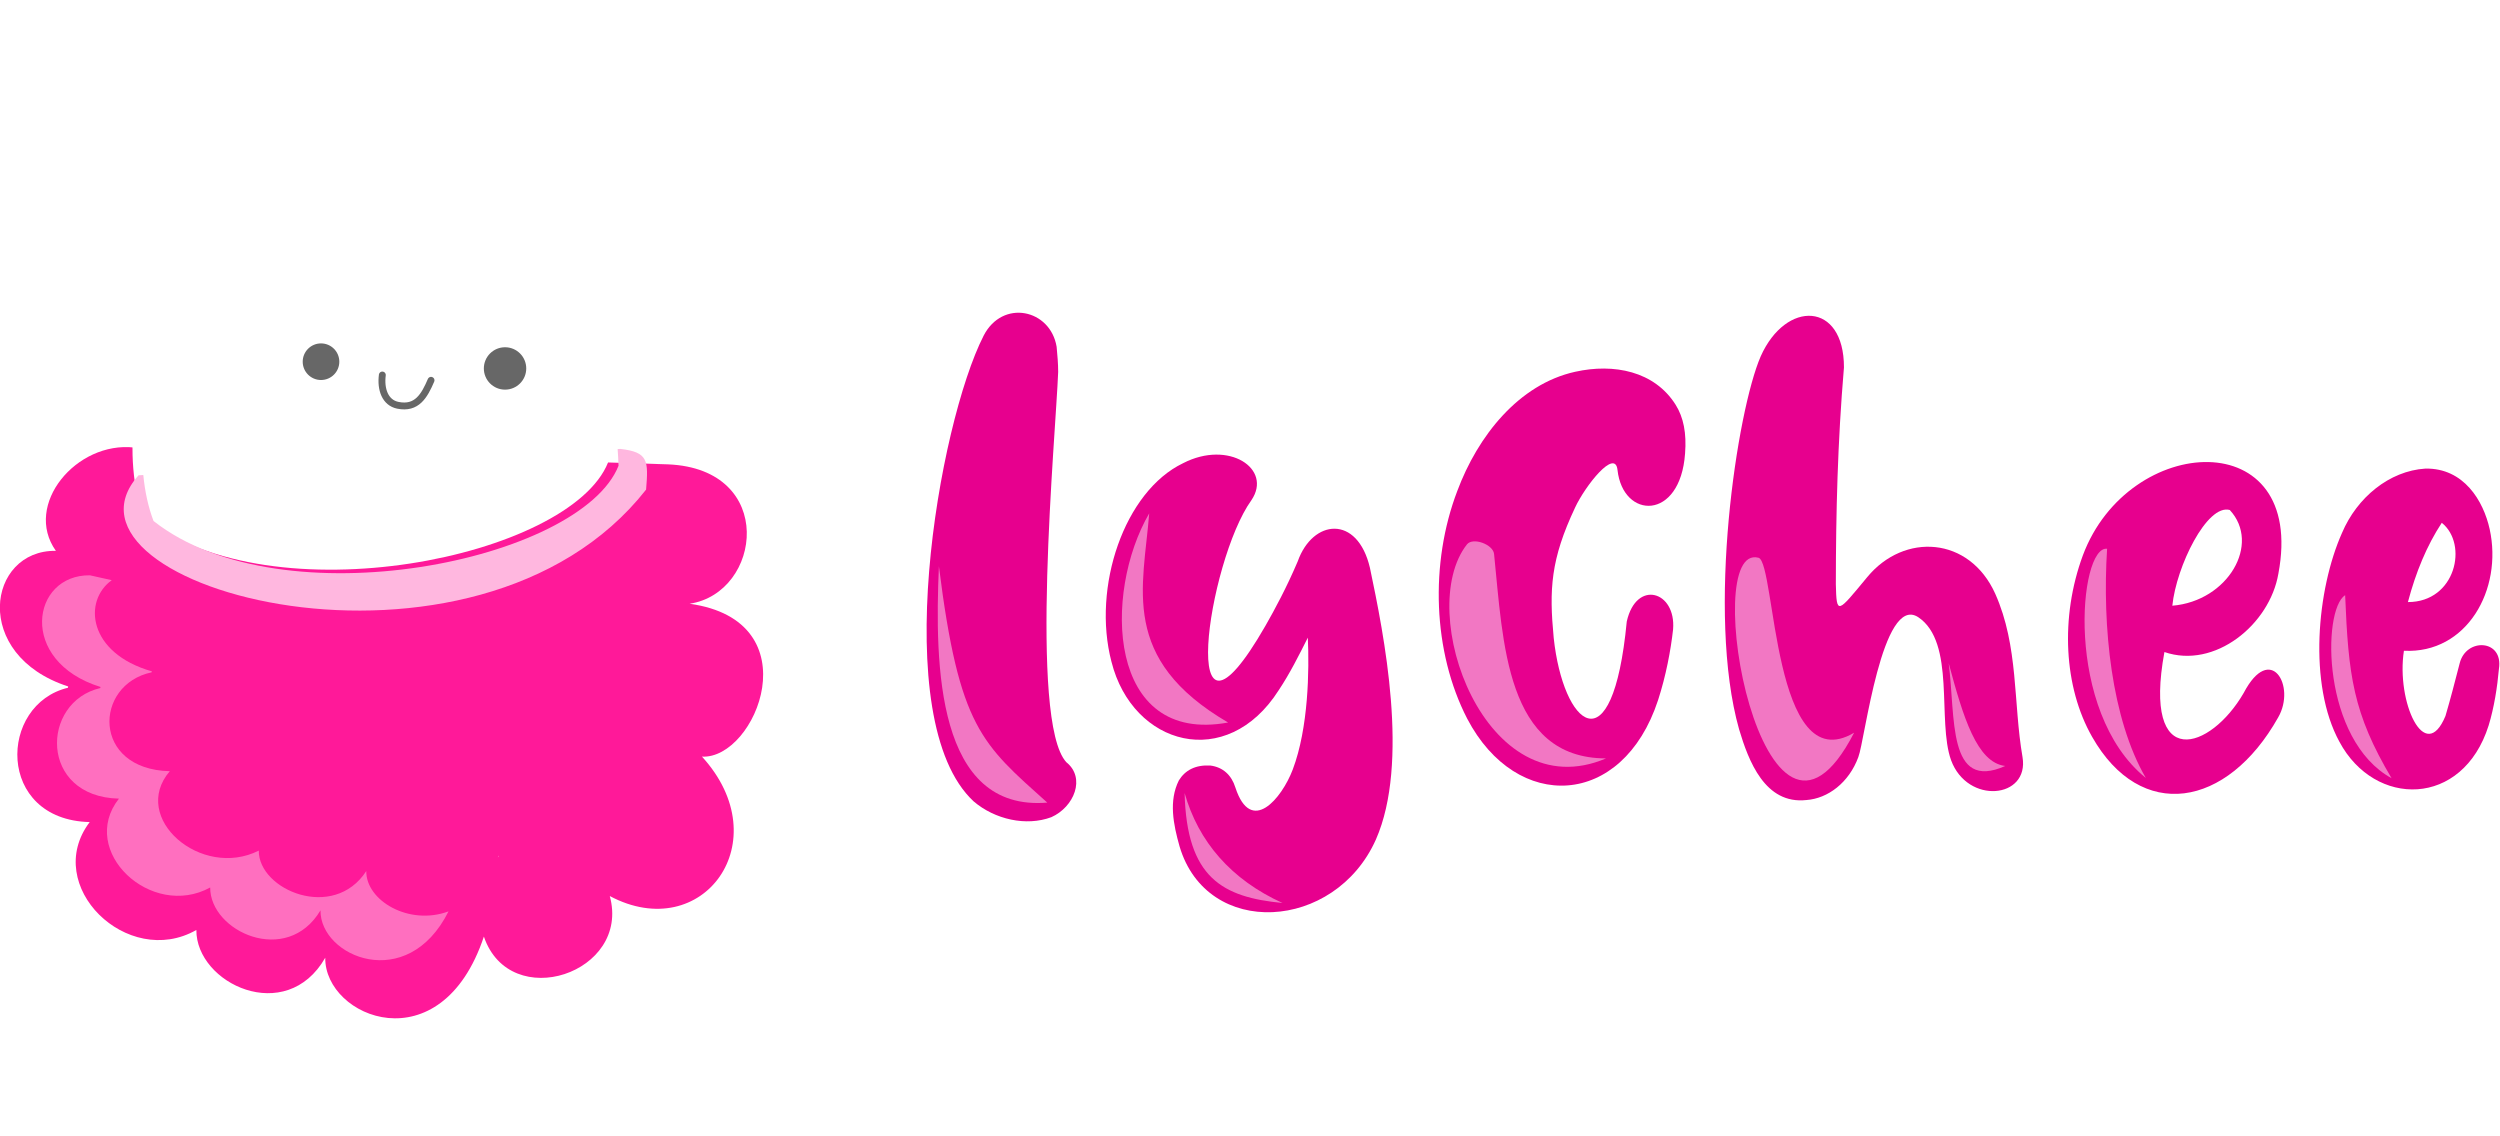
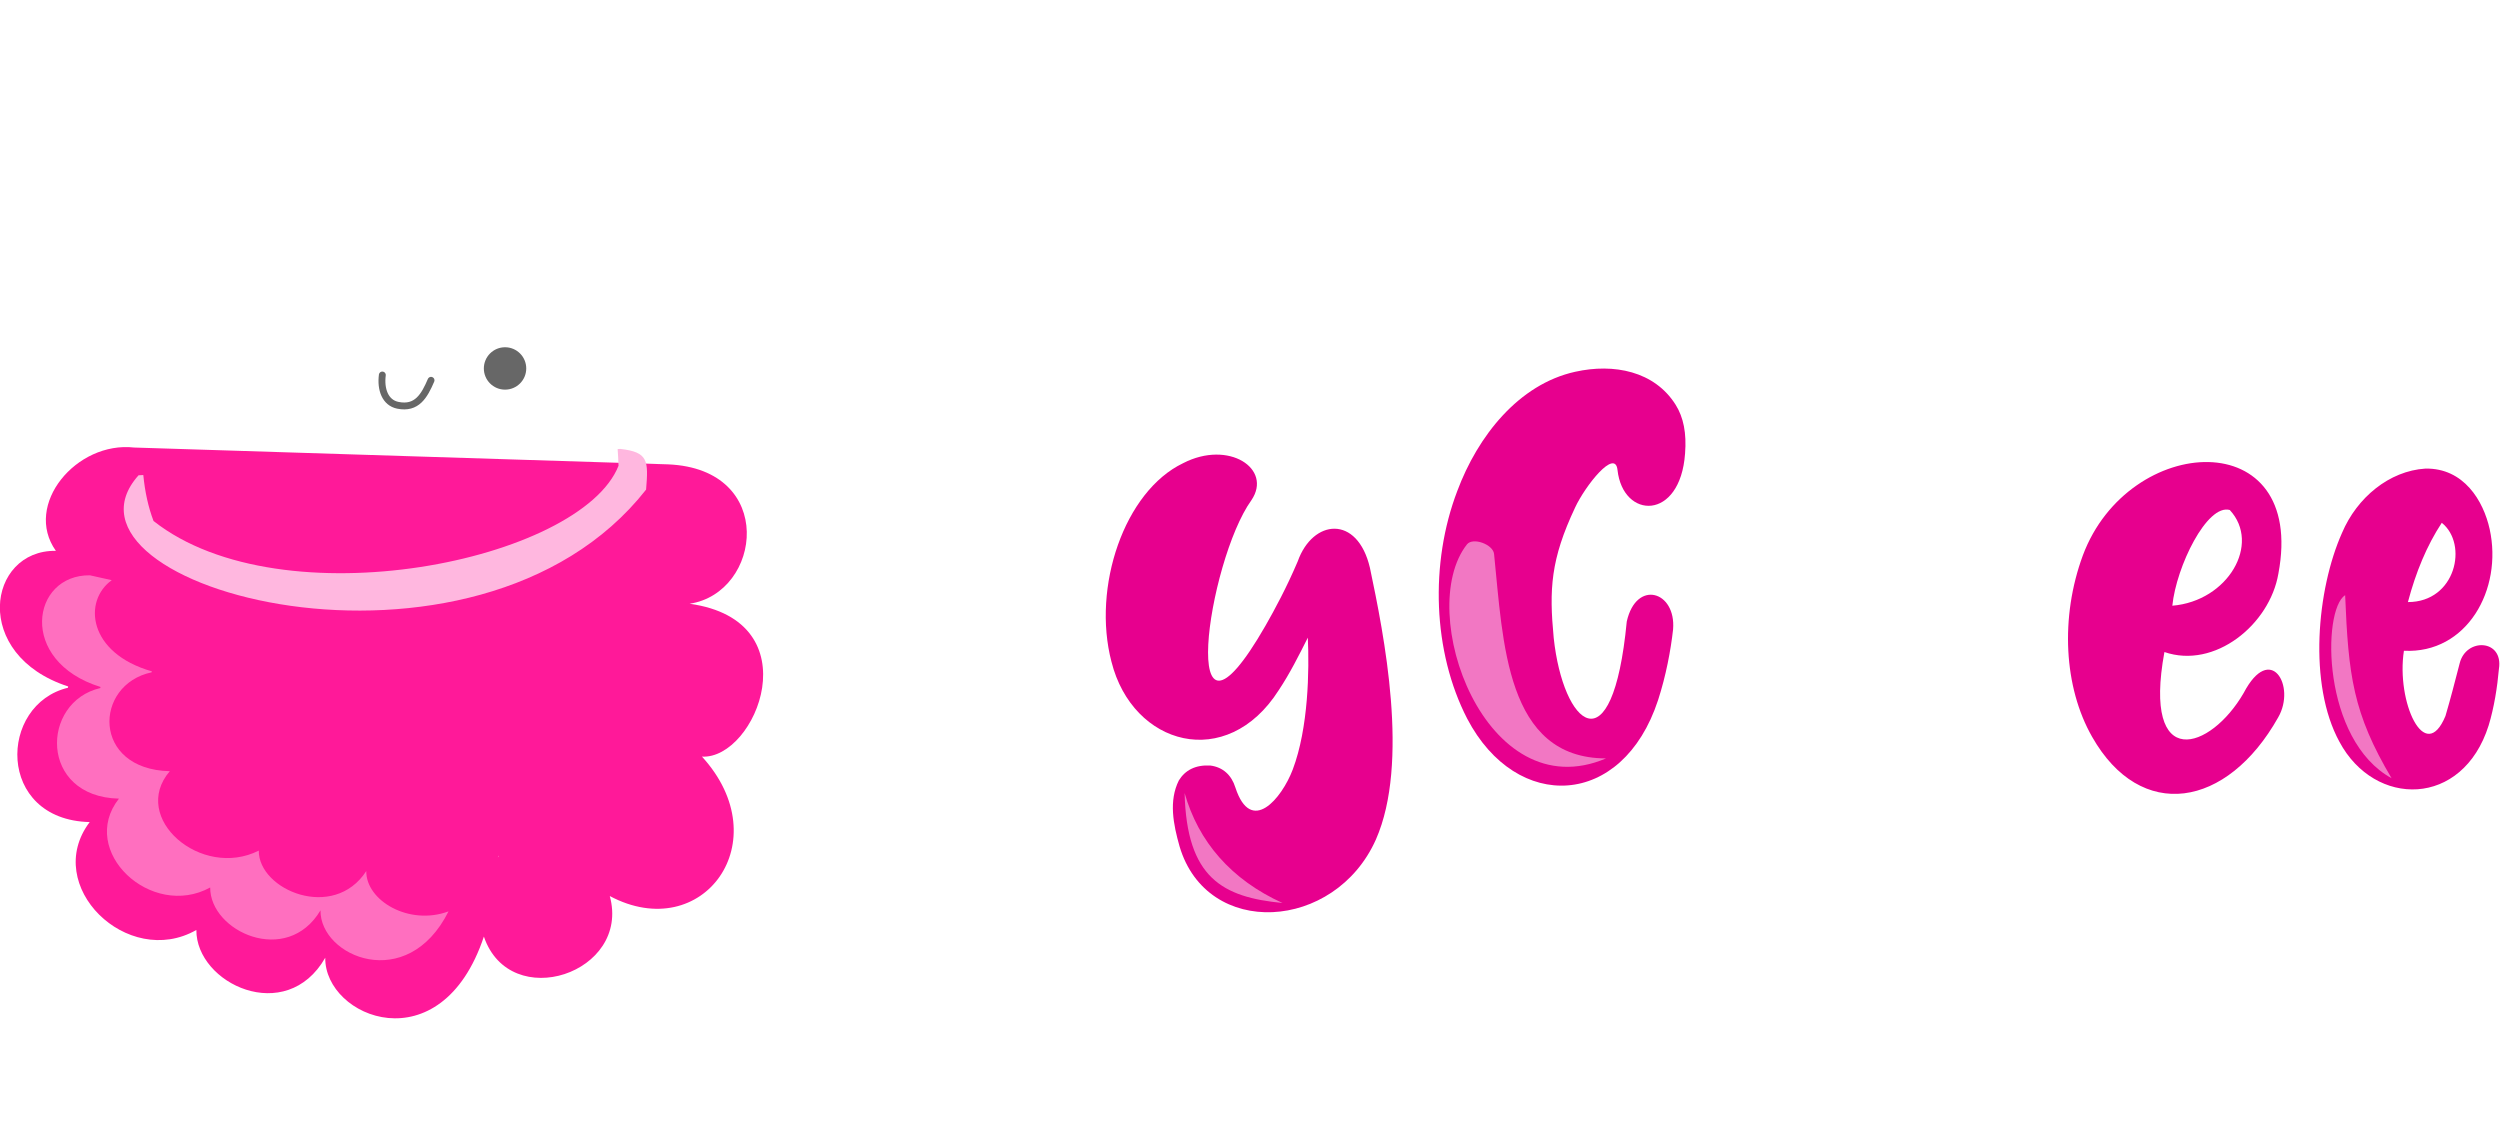
<svg xmlns="http://www.w3.org/2000/svg" xmlns:xlink="http://www.w3.org/1999/xlink" width="330px" height="150px" viewBox="0 0 263.526 94.962" version="1.1" id="svg8">
  <defs id="defs2">
    <linearGradient id="linearGradient1285">
      <stop style="stop-color:#ffffff;stop-opacity:1;" offset="0" id="stop1283" />
    </linearGradient>
    <linearGradient xlink:href="#linearGradient1285" id="linearGradient1287" x1="86.986" y1="90.381" x2="152.518" y2="90.381" gradientUnits="userSpaceOnUse" />
    <filter style="color-interpolation-filters:sRGB" id="filter2949" x="-0.106" y="-0.107" width="1.194" height="1.209">
      <feFlood flood-opacity="0.498" flood-color="rgb(0,0,0)" result="flood" id="feFlood2939" />
      <feComposite in="flood" in2="SourceGraphic" operator="in" result="composite1" id="feComposite2941" />
      <feGaussianBlur in="composite1" stdDeviation="2.402" result="blur" id="feGaussianBlur2943" />
      <feOffset dx="-1.2" dy="-0.299" result="offset" id="feOffset2945" />
      <feComposite in="SourceGraphic" in2="offset" operator="over" result="composite2" id="feComposite2947" />
    </filter>
  </defs>
  <g id="g3564" transform="matrix(0.765,0,0,0.765,-51.66,-42.892)">
    <path id="path871" style="fill:#ff1999;fill-opacity:1;stroke:none;stroke-width:0.256px;stroke-linecap:butt;stroke-linejoin:miter;stroke-opacity:1" d="m 159.591,103.829 c 14.991,0.641 12.927,17.695 2.961,19.207 16.937,2.365 9.15,21.47 1.703,21.064 10.646,11.653 0.097,26.022 -12.702,19.213 2.907,10.616 -13.741,16.189 -17.348,5.586 -5.918,17.745 -21.964,11.192 -21.858,2.915 -5.407,9.443 -17.811,3.55 -17.76,-3.827 -9.486,5.419 -21.331,-6.096 -14.697,-14.867 -12.919,-0.312 -12.614,-16.263 -2.941,-18.522 2.246,0.913 -0.914,4.118 -0.026,-0.167 -13.374,-4.329 -11.146,-18.825 -1.696,-18.686 -4.509,-6.348 2.827,-15.134 10.795,-14.234" />
-     <path id="path833" style="fill:url(#linearGradient1287);fill-opacity:1;stroke:none;stroke-width:0.265px;stroke-linecap:butt;stroke-linejoin:miter;stroke-opacity:1;filter:url(#filter2949)" d="M 152.518,103.858 C 151.75,81.02 138.016,62.175 120.097,62.121 94.721,62.045 82.401,95.319 88.545,111.456 c 17.673,13.966 58.793,5.472 63.972,-7.598 z" />
-     <circle style="fill:#676767;fill-opacity:1;stroke:none;stroke-width:3.44;stroke-opacity:1" id="path885" cx="111.762" cy="89.684" r="2.522" />
    <circle style="fill:#676767;fill-opacity:1;stroke:none;stroke-width:3.44;stroke-opacity:1" id="path887" cx="137.12" cy="90.613" r="2.921" />
    <path id="path889" style="fill:none;stroke:#676767;stroke-width:0.948;stroke-linecap:round;stroke-linejoin:round;stroke-miterlimit:4;stroke-dasharray:none;stroke-opacity:1" d="m 120.211,91.517 c -0.253,1.953 0.368,3.81 2.135,4.172 2.627,0.539 3.66,-1.309 4.576,-3.441" />
    <path id="path1651" style="fill:#ff6fbf;fill-opacity:1;stroke:none;stroke-width:0.809px;stroke-linecap:butt;stroke-linejoin:miter;stroke-opacity:1" d="m 301.604,449.5 c -30.515,-0.432 -37.711,44.605 5.477,58.055 -0.046,0.212 -0.061,0.368 -0.1,0.568 -31.051,7.176 -31.95,56.533 9.684,57.5 -21.422,27.251 16.827,63.028 47.459,46.191 -0.166,22.921 39.891,41.228 57.352,11.889 -0.323,24.087 45.112,43.474 66.576,0.531 -20.504,7.641 -42.996,-5.583 -42.771,-20.953 -17.019,26.233 -56.064,9.862 -55.902,-10.633 -29.857,15.054 -67.143,-16.935 -46.262,-41.301 -40.582,-0.865 -39.703,-44.997 -9.436,-51.412 0.038,-0.178 0.051,-0.317 0.096,-0.506 -33.244,-9.497 -35.856,-36.604 -20.838,-47.396 -3.791,-0.849 -7.52,-1.669 -11.334,-2.533 z m 212.475,145.684 c -0.132,0.351 -0.273,0.686 -0.408,1.029 0.205,-0.195 0.393,-0.385 0.596,-0.58 -0.061,-0.151 -0.128,-0.296 -0.188,-0.449 z" transform="scale(0.265)" />
    <g id="g3303" transform="rotate(0.069,303.567,124.335)">
      <g aria-label="lychee" id="text850" style="font-size:108.204px;line-height:1.25;font-family:'Fresh lychee';-inkscape-font-specification:'Fresh lychee, Normal';fill:#e7008e;stroke-width:2.705" transform="translate(-25.769,274.091)">
-         <path d="m 240.255,-129.112 c -5.194,-5.627 -1.515,-45.013 -1.19,-53.777 0,-1.19 -0.108,-2.272 -0.216,-3.463 -0.866,-5.194 -7.466,-6.6 -10.063,-1.515 -6.168,12.119 -13.309,53.02 -1.298,64.165 2.922,2.489 7.25,3.463 10.712,2.164 3.138,-1.407 4.761,-5.41 2.056,-7.574 z" id="path5637" />
        <path d="m 246.458,-142.962 c 2.922,11.578 15.906,15.149 23.047,3.895 1.515,-2.272 2.813,-4.869 4.004,-7.25 0.216,4.436 0.108,12.443 -2.056,18.178 -1.515,4.004 -5.735,9.089 -7.899,2.489 -0.541,-1.731 -1.731,-2.813 -3.463,-3.03 -2.056,-0.108 -3.463,0.649 -4.328,2.056 -1.407,2.813 -0.757,6.059 0.108,9.089 3.787,12.768 21.424,11.686 27.051,-0.974 4.653,-10.604 1.082,-28.241 -0.866,-37.439 -1.731,-7.358 -7.899,-6.709 -9.955,-0.866 -1.515,3.571 -3.138,6.6 -4.436,8.873 -12.335,21.533 -8.007,-8.873 -1.948,-17.313 2.921,-4.328 -3.138,-8.332 -9.414,-5.086 -8.115,3.895 -12.552,17.096 -9.847,27.376 z" id="path5639" />
        <path d="m 310.31,-164.279 c 1.407,-3.03 5.518,-8.224 5.843,-5.194 0.757,6.817 8.656,7.033 9.306,-2.272 0.216,-2.813 -0.216,-4.977 -1.298,-6.709 -2.922,-4.653 -8.548,-5.735 -13.85,-4.545 -7.791,1.731 -13.417,8.873 -16.231,16.447 -3.787,9.955 -3.354,22.182 1.407,31.379 6.817,12.984 21.424,12.335 26.294,-2.597 1.082,-3.354 1.731,-6.817 2.056,-9.738 0.433,-5.302 -5.086,-6.925 -6.384,-1.082 -1.948,20.559 -8.765,14.283 -10.063,2.272 -0.649,-6.709 -0.433,-10.82 2.921,-17.962 z" id="path5641" />
-         <path d="m 349.392,-129.978 c 0.866,-2.164 3.246,-22.506 8.224,-19.26 5.194,3.463 2.597,14.283 4.545,19.693 2.272,6.168 10.82,5.302 9.847,-0.433 -1.298,-7.466 -0.541,-15.257 -3.787,-22.506 -3.571,-7.899 -12.552,-8.44 -17.637,-2.272 -4.112,4.977 -4.22,5.302 -4.328,0.974 0,-9.847 0.216,-19.477 1.082,-29.864 0,-9.089 -8.007,-9.306 -11.47,-1.515 -3.246,7.466 -7.466,35.383 -2.921,51.397 1.298,4.328 3.571,10.388 9.306,9.738 2.922,-0.216 5.843,-2.38 7.141,-5.951 z" id="path5643" />
        <path d="m 391.543,-144.477 c 6.925,2.38 14.499,-3.787 15.69,-10.82 3.895,-20.775 -20.667,-19.369 -26.943,-2.489 -3.138,8.548 -2.597,18.178 1.298,24.995 6.709,11.794 18.611,9.847 25.644,-2.705 2.489,-4.328 -1.082,-10.388 -4.761,-3.354 -4.545,7.899 -13.958,11.037 -10.929,-5.627 z m 1.082,-6.384 c 0.541,-5.41 4.761,-14.067 7.899,-13.201 4.328,4.653 -0.216,12.552 -7.899,13.201 z m 31.92,6.168 c 8.656,0.433 13.634,-8.44 11.794,-16.772 -0.866,-3.895 -3.571,-8.44 -8.873,-8.332 -4.977,0.325 -9.414,4.004 -11.47,8.873 -3.463,7.791 -4.653,20.883 -0.325,28.782 4.869,9.089 16.988,9.089 20.559,-2.272 0.757,-2.489 1.19,-5.302 1.407,-7.791 0.649,-4.112 -4.545,-4.328 -5.41,-0.757 -0.757,2.921 -1.19,4.653 -1.948,7.25 -2.813,6.817 -6.817,-1.948 -5.735,-8.981 z m 0.541,-6.709 c 1.082,-4.112 2.597,-7.791 4.653,-10.929 3.679,2.922 1.948,10.929 -4.653,10.929 z" id="path5645" />
      </g>
      <path style="opacity:0.467;fill:#ffffff;fill-opacity:1;stroke:none;stroke-width:0.265px;stroke-linecap:butt;stroke-linejoin:miter;stroke-opacity:1" d="m 211.868,150.548 c -15.211,1.28 -15.555,-18.799 -14.973,-32.551 2.816,22.279 5.941,24.463 14.973,32.551 z" id="path1842" />
-       <path style="opacity:0.467;fill:#ffffff;fill-opacity:1;stroke:none;stroke-width:0.265px;stroke-linecap:butt;stroke-linejoin:miter;stroke-opacity:1" d="m 225.865,110.673 c -6.379,10.976 -5.78,31.915 10.905,28.808 -15.019,-8.739 -11.698,-18.584 -10.905,-28.808 z" id="path2493" />
+       <path style="opacity:0.467;fill:#ffffff;fill-opacity:1;stroke:none;stroke-width:0.265px;stroke-linecap:butt;stroke-linejoin:miter;stroke-opacity:1" d="m 225.865,110.673 z" id="path2493" />
      <path style="opacity:0.467;fill:#ffffff;fill-opacity:1;stroke:none;stroke-width:0.265px;stroke-linecap:butt;stroke-linejoin:miter;stroke-opacity:1" d="m 230.788,149.205 c 0.298,11.706 5.251,14.351 13.509,15.136 -7.107,-3.215 -11.604,-8.453 -13.509,-15.136 z" id="path2661" />
      <path style="opacity:0.467;fill:#ffffff;fill-opacity:1;stroke:none;stroke-width:0.265px;stroke-linecap:butt;stroke-linejoin:miter;stroke-opacity:1" d="m 288.851,144.364 c -16.646,7.116 -26.428,-20.226 -19.205,-29.459 0.814,-1.04 3.606,-0.011 3.743,1.302 1.267,12.119 1.628,28.157 15.462,28.157 z" id="path2791" />
      <path style="opacity:0.467;fill:#ffffff;fill-opacity:1;stroke:none;stroke-width:0.265px;stroke-linecap:butt;stroke-linejoin:miter;stroke-opacity:1" d="m 323.029,140.783 c -12.462,24.273 -21.593,-26.377 -13.183,-24.088 2.365,0.772 1.953,30.761 13.183,24.088 z" id="path3514" />
      <path style="opacity:0.467;fill:#ffffff;fill-opacity:1;stroke:none;stroke-width:0.265px;stroke-linecap:butt;stroke-linejoin:miter;stroke-opacity:1" d="m 343.862,145.34 c -8.002,3.573 -6.84,-6.736 -7.812,-14.16 1.997,7.424 3.896,13.706 7.812,14.16 z" id="path3943" />
-       <path style="opacity:0.467;fill:#ffffff;fill-opacity:1;stroke:none;stroke-width:0.265px;stroke-linecap:butt;stroke-linejoin:miter;stroke-opacity:1" d="m 357.859,115.393 c -0.668,10.701 0.615,23.396 5.371,31.574 -11.323,-9.131 -9.269,-32.062 -5.371,-31.574 z" id="path4035" />
      <path style="opacity:0.467;fill:#ffffff;fill-opacity:1;stroke:none;stroke-width:0.265px;stroke-linecap:butt;stroke-linejoin:miter;stroke-opacity:1" d="m 390.667,121.743 c 0.461,11.056 1.086,16.242 6.429,25.224 -9.583,-5.249 -9.647,-23.125 -6.429,-25.224 z" id="path4364" />
    </g>
    <path id="path862" style="fill:#ffb7df;fill-opacity:1;stroke:none;stroke-width:1px;stroke-linecap:butt;stroke-linejoin:miter;stroke-opacity:1" d="m 577.396,383.777 -1.416,0.078 c 0.208,2.875 0.367,5.766 0.465,8.678 -19.576,49.4 -174.99,81.503 -241.785,28.717 -2.73,-7.17 -4.484,-15.242 -5.318,-23.893 l -2.467,0.135 c -52.29,58.321 175.372,120.219 263.904,7.443 1.206,-14.989 1.245,-19.481 -13.383,-21.158 z" transform="scale(0.265)" />
  </g>
</svg>